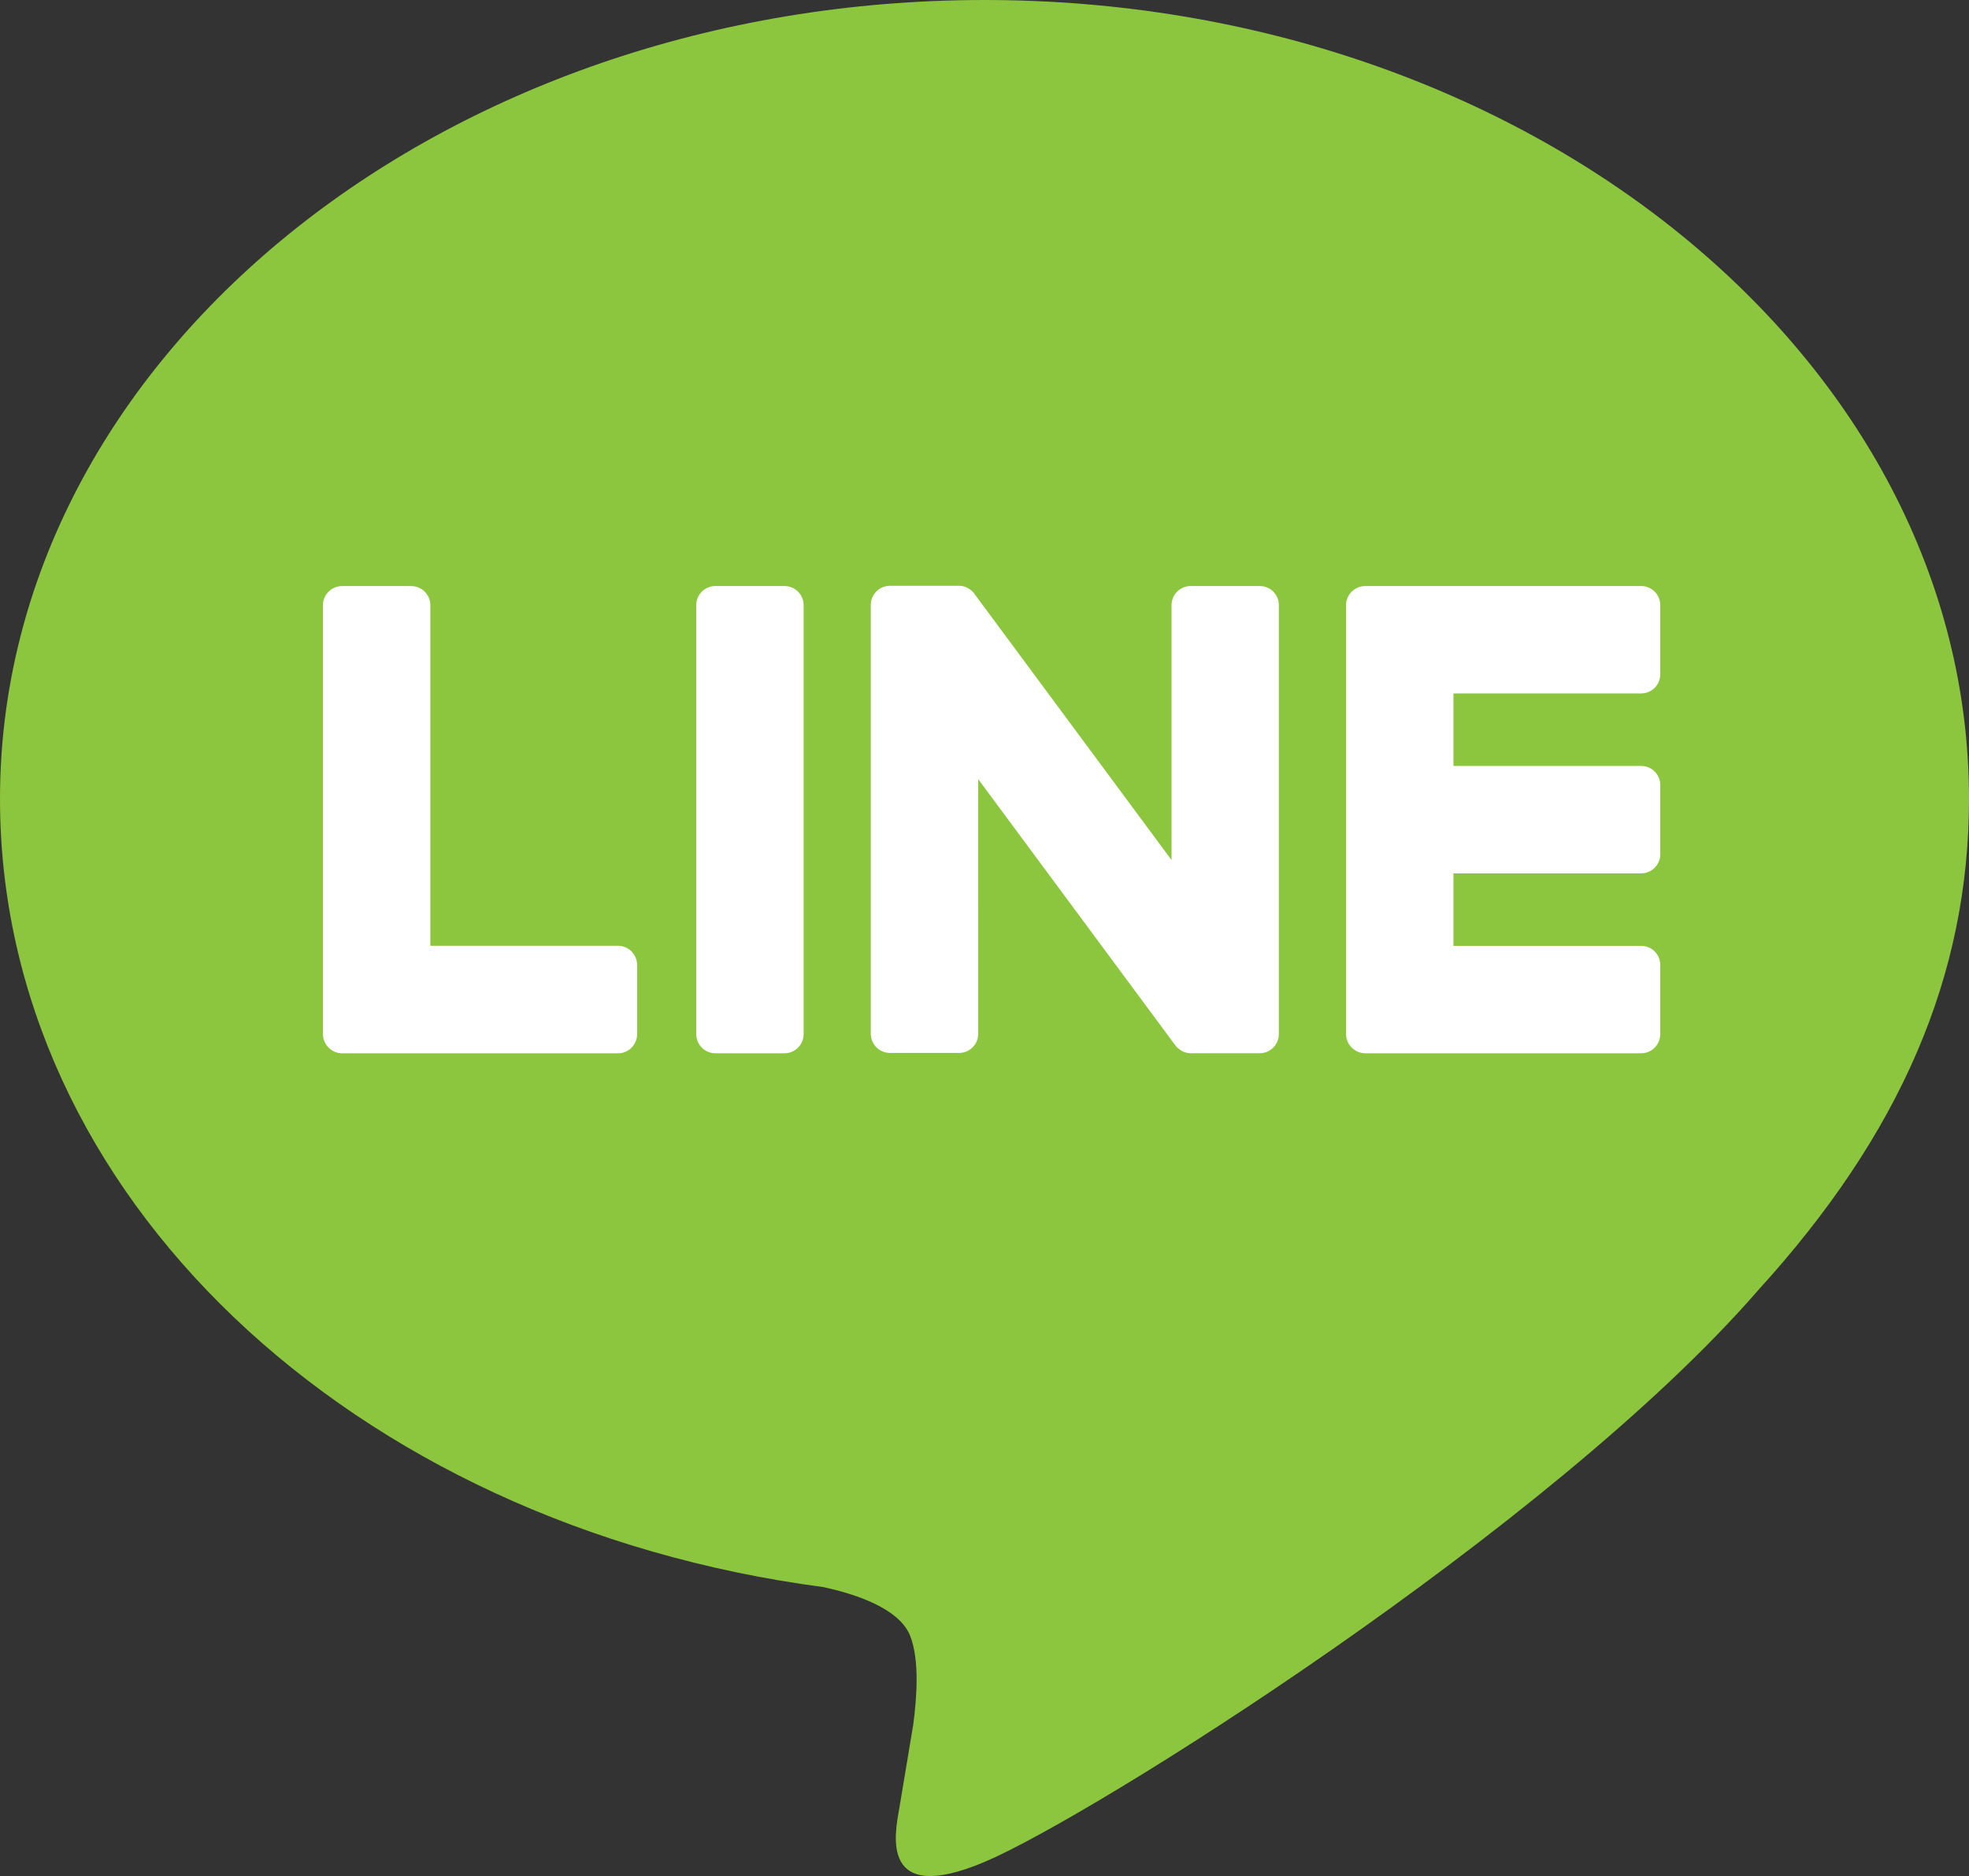
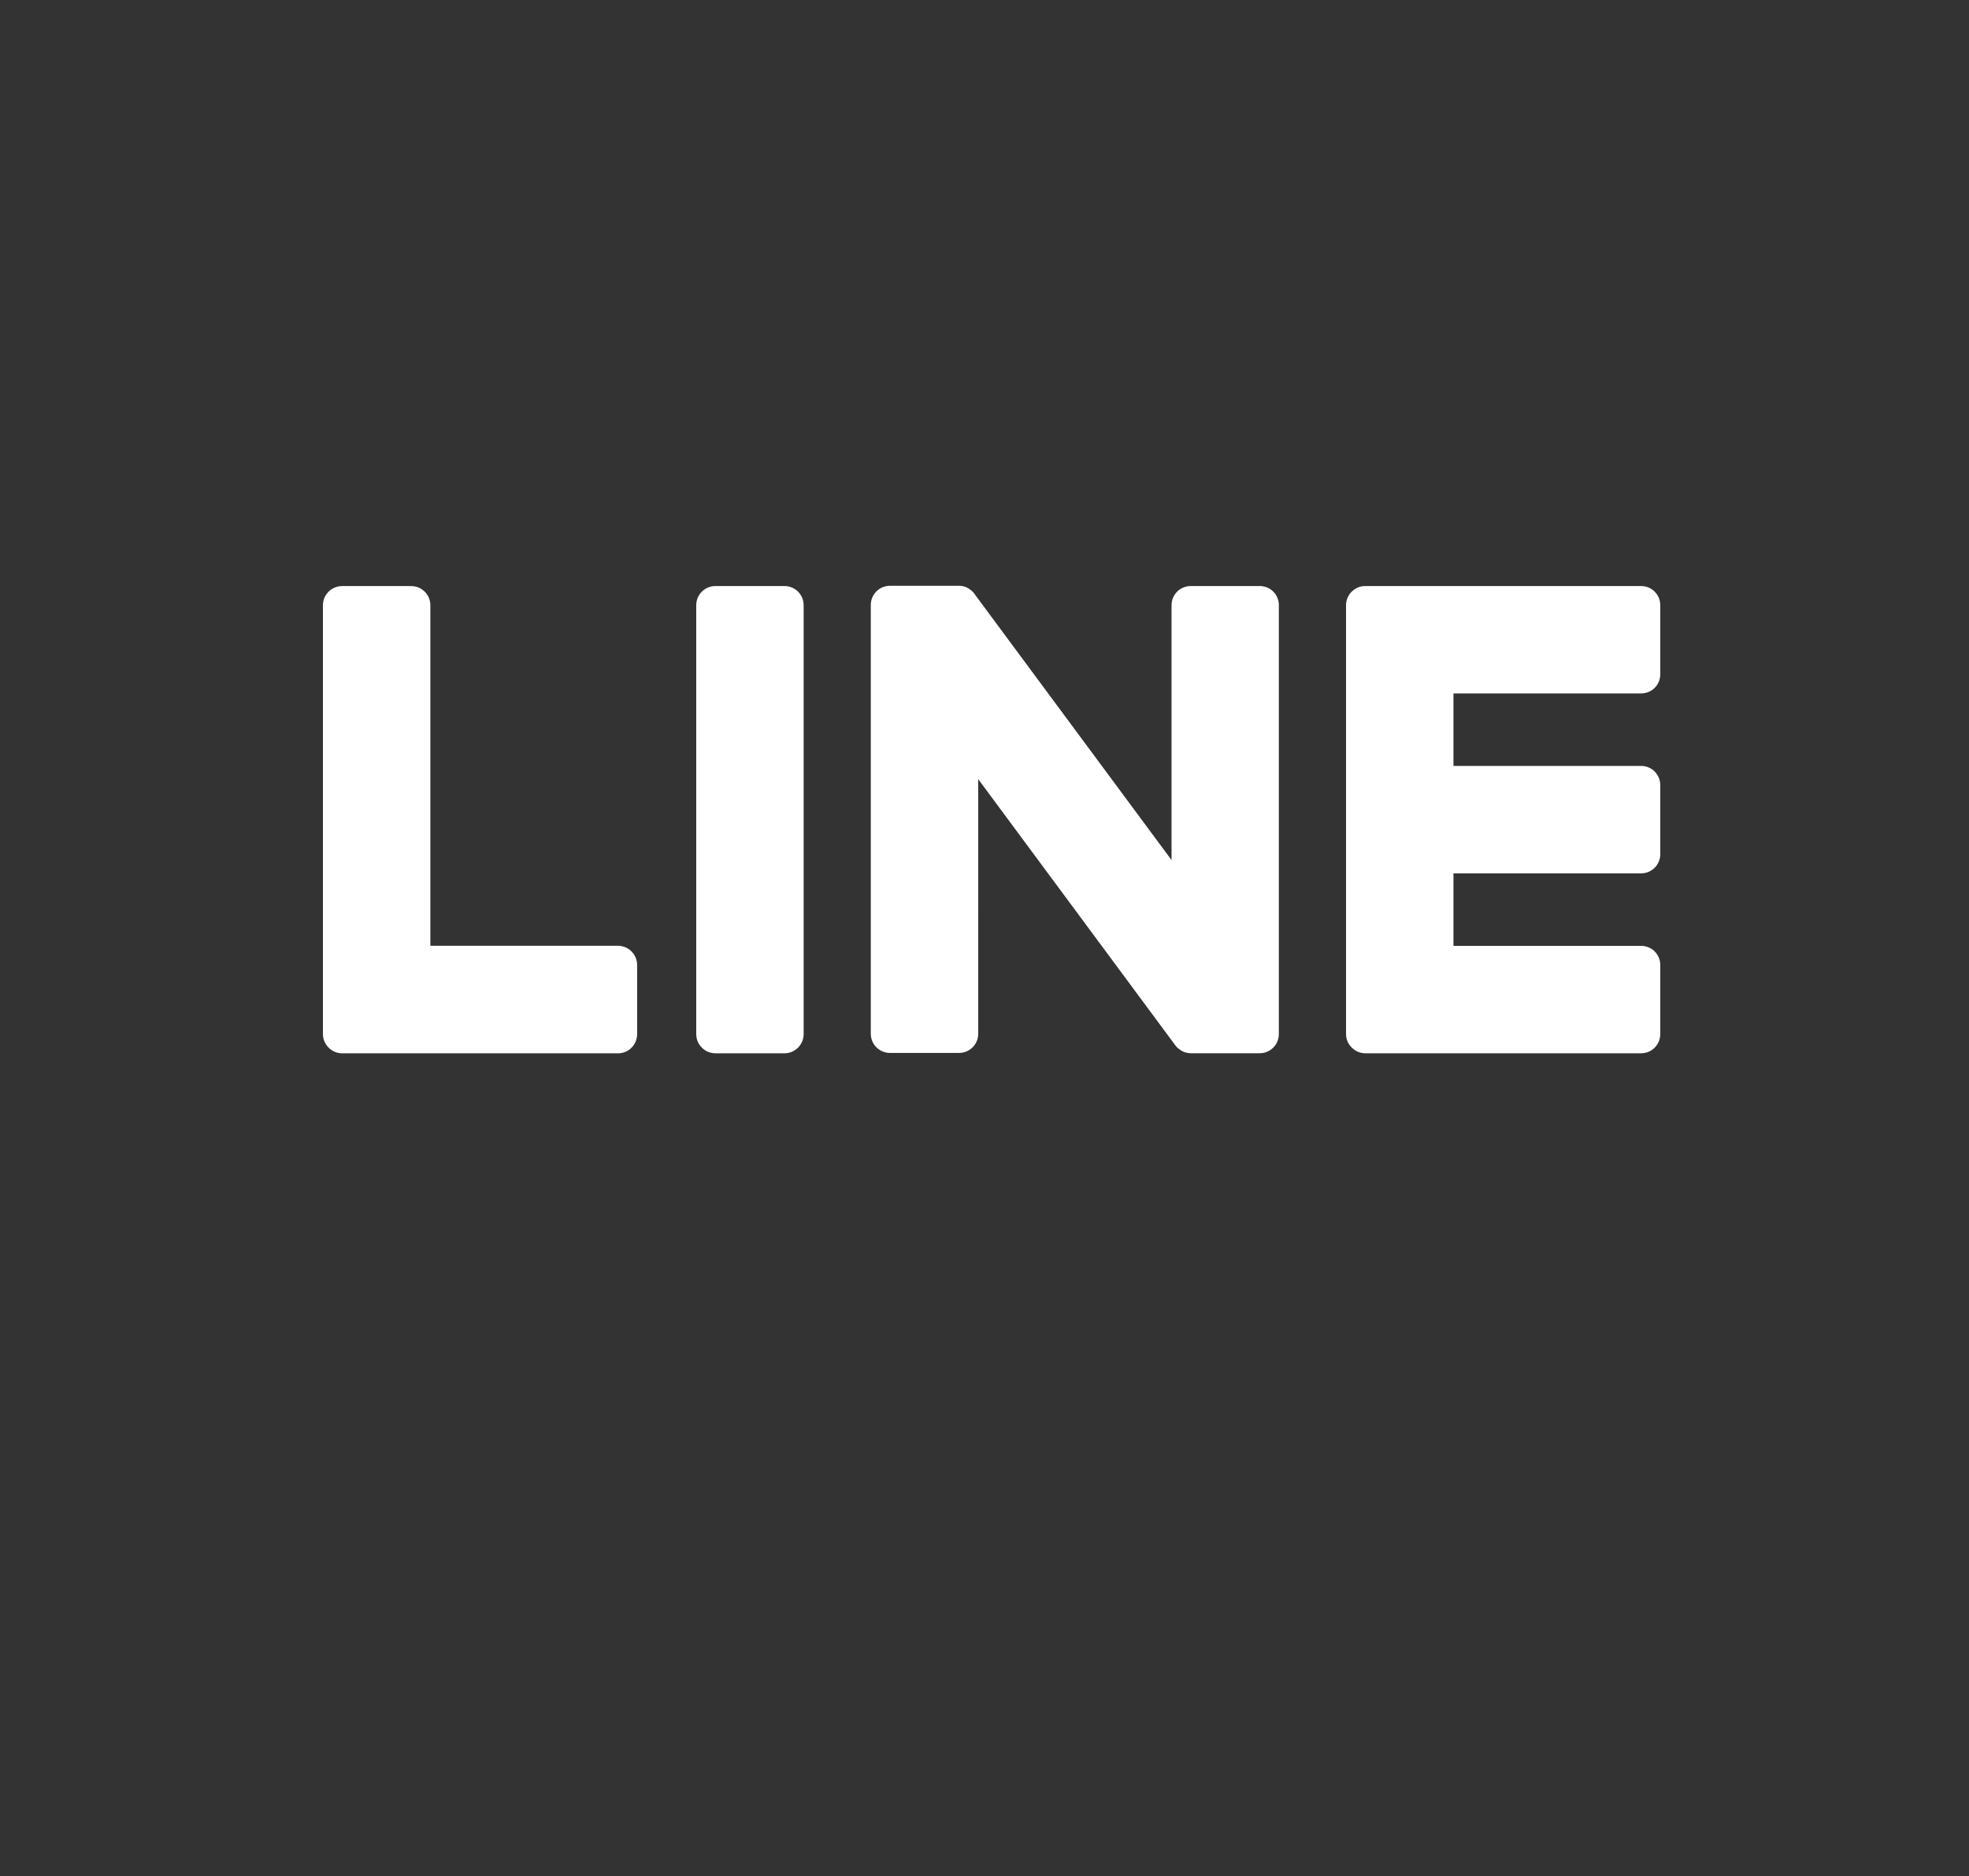
<svg xmlns="http://www.w3.org/2000/svg" version="1.1" id="レイヤー_1" x="0px" y="0px" width="47.382px" height="45.146px" viewBox="0 0 47.382 45.146" enable-background="new 0 0 47.382 45.146" xml:space="preserve">
  <rect x="0" y="0" width="47.382" height="45.146" fill="#333333" stroke="none" />
-   <path fill="#8CC63F" d="M47.382,19.226C47.382,8.624,36.753,0,23.69,0C10.629,0,0,8.624,0,19.226  c0,9.504,8.429,17.463,19.813,18.967c0.771,0.167,1.821,0.509,2.087,1.168c0.238,0.6,0.156,1.537,0.076,2.143  c0,0-0.277,1.672-0.338,2.028c-0.104,0.599-0.476,2.343,2.052,1.276c2.529-1.064,13.644-8.033,18.614-13.754h-0.001  C45.737,27.288,47.382,23.468,47.382,19.226" />
  <g id="TYPE_A_2_">
    <g>
      <g>
        <path fill="#FFFFFF" d="M18.877,14.103h-1.661c-0.255,0-0.462,0.206-0.462,0.461v10.32c0,0.256,0.207,0.463,0.462,0.463h1.661     c0.255,0,0.462-0.207,0.462-0.463V14.563C19.339,14.309,19.132,14.103,18.877,14.103" />
        <path fill="#FFFFFF" d="M30.315,14.103h-1.662c-0.255,0-0.461,0.206-0.461,0.461v6.133l-4.731-6.389     c-0.011-0.019-0.022-0.032-0.035-0.049c-0.001-0.002-0.003-0.002-0.003-0.004c-0.01-0.01-0.019-0.019-0.028-0.025     c-0.003-0.003-0.005-0.006-0.009-0.008c-0.008-0.01-0.016-0.017-0.024-0.021c-0.004-0.003-0.008-0.006-0.012-0.009     c-0.008-0.006-0.016-0.011-0.024-0.019c-0.004-0.002-0.009-0.006-0.014-0.008c-0.008-0.006-0.016-0.01-0.024-0.014     c-0.005-0.002-0.01-0.006-0.015-0.008c-0.009-0.004-0.018-0.009-0.026-0.013c-0.005-0.002-0.01-0.004-0.015-0.005     c-0.01-0.004-0.019-0.007-0.027-0.01c-0.006-0.002-0.011-0.002-0.017-0.004c-0.009-0.002-0.018-0.004-0.026-0.006     c-0.006-0.002-0.014-0.002-0.02-0.003c-0.008-0.001-0.016-0.002-0.024-0.003c-0.008,0-0.016-0.001-0.023-0.002     c-0.006,0-0.011,0-0.017,0h-1.661c-0.255,0-0.462,0.206-0.462,0.461v10.32c0,0.255,0.207,0.461,0.462,0.461h1.661     c0.255,0,0.462-0.206,0.462-0.461V18.75l4.736,6.396c0.032,0.047,0.073,0.084,0.117,0.112c0.001,0.002,0.003,0.004,0.005,0.005     c0.01,0.006,0.02,0.013,0.027,0.018c0.006,0.003,0.01,0.005,0.014,0.008c0.008,0.004,0.016,0.007,0.021,0.01     c0.008,0.006,0.016,0.009,0.021,0.012c0.005,0.002,0.01,0.004,0.016,0.006c0.01,0.004,0.021,0.007,0.029,0.01     c0.003,0,0.006,0.001,0.008,0.002c0.039,0.01,0.076,0.017,0.117,0.017h1.662c0.255,0,0.461-0.206,0.461-0.462V14.563     C30.776,14.309,30.57,14.103,30.315,14.103" />
        <path fill="#FFFFFF" d="M14.872,22.76h-4.516v-8.195c0-0.255-0.207-0.461-0.461-0.461H8.233c-0.255,0-0.462,0.206-0.462,0.461     v10.319v0.001c0,0.123,0.05,0.236,0.129,0.318c0.002,0.002,0.004,0.005,0.007,0.008c0.002,0.002,0.004,0.004,0.007,0.006     c0.083,0.08,0.194,0.131,0.318,0.131h0.001h6.639c0.254,0,0.46-0.207,0.46-0.464v-1.659C15.332,22.968,15.126,22.76,14.872,22.76     " />
        <path fill="#FFFFFF" d="M39.492,16.687c0.256,0,0.461-0.205,0.461-0.461v-1.662c0-0.254-0.205-0.461-0.461-0.461h-6.639h-0.001     c-0.124,0-0.235,0.049-0.319,0.13c-0.002,0.002-0.004,0.003-0.006,0.005c-0.003,0.003-0.005,0.006-0.008,0.008     c-0.078,0.083-0.128,0.195-0.128,0.318l0,0v10.32l0,0c0,0.123,0.05,0.236,0.13,0.318c0.001,0.002,0.004,0.005,0.006,0.008     c0.002,0.002,0.006,0.004,0.008,0.006c0.082,0.079,0.194,0.131,0.317,0.131h0.001h6.639c0.256,0,0.461-0.207,0.461-0.463v-1.66     c0-0.258-0.205-0.462-0.461-0.462h-4.516v-1.745h4.516c0.256,0,0.461-0.207,0.461-0.461v-1.662c0-0.255-0.205-0.462-0.461-0.462     h-4.516v-1.745H39.492z" />
      </g>
    </g>
  </g>
</svg>